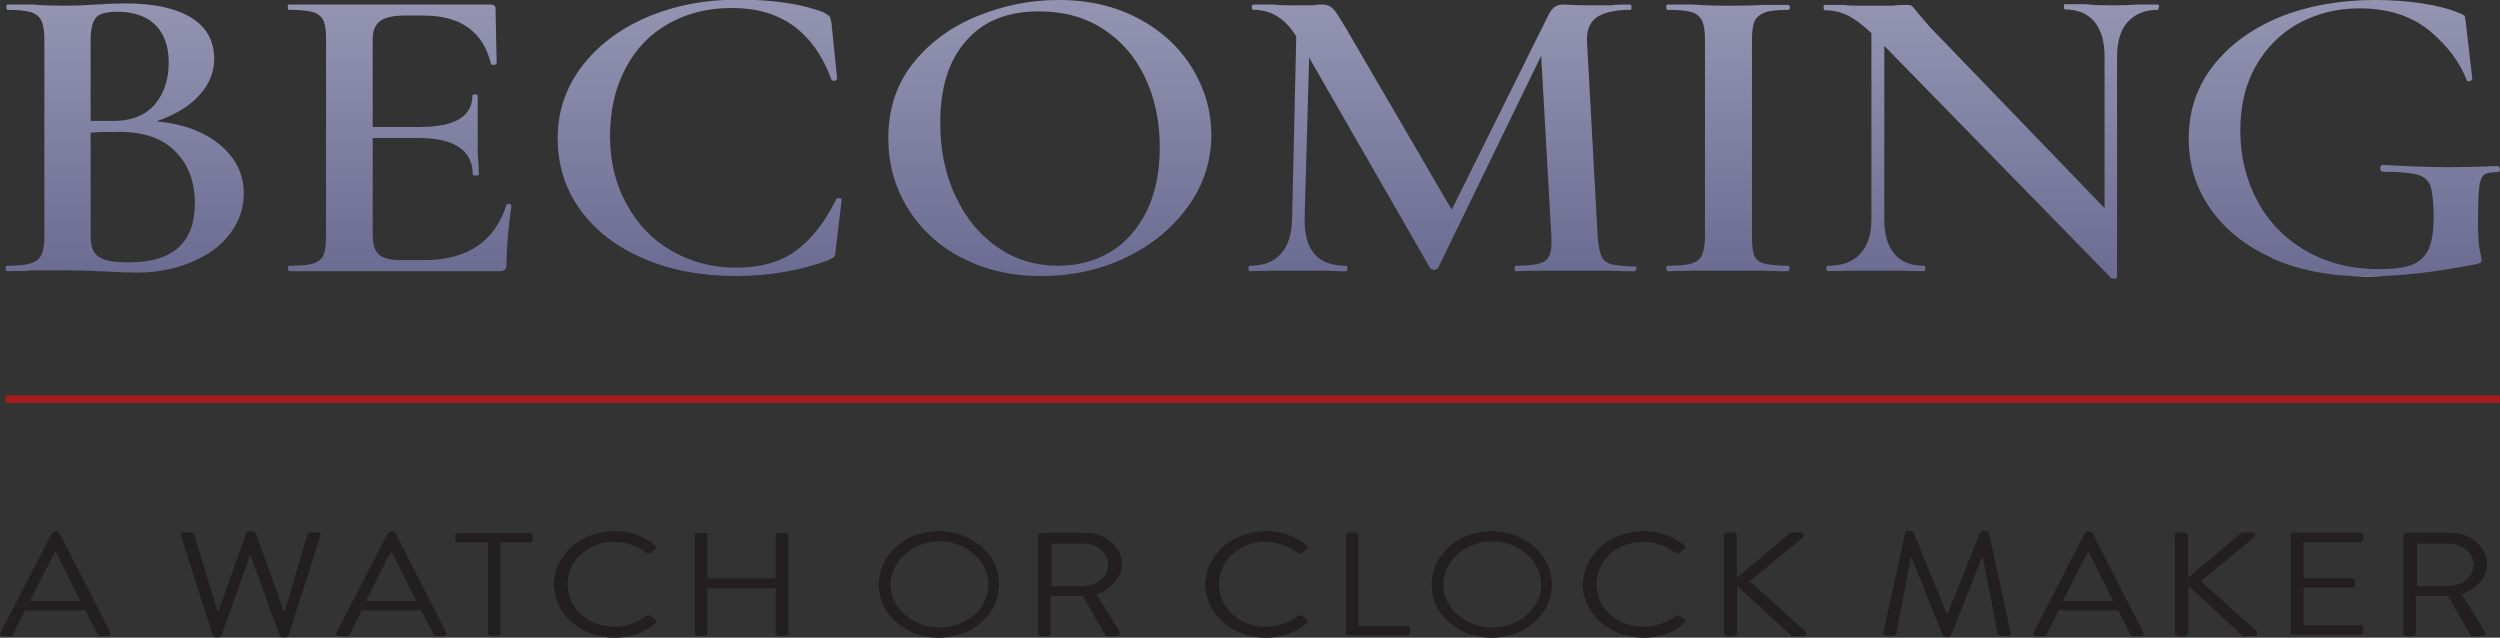
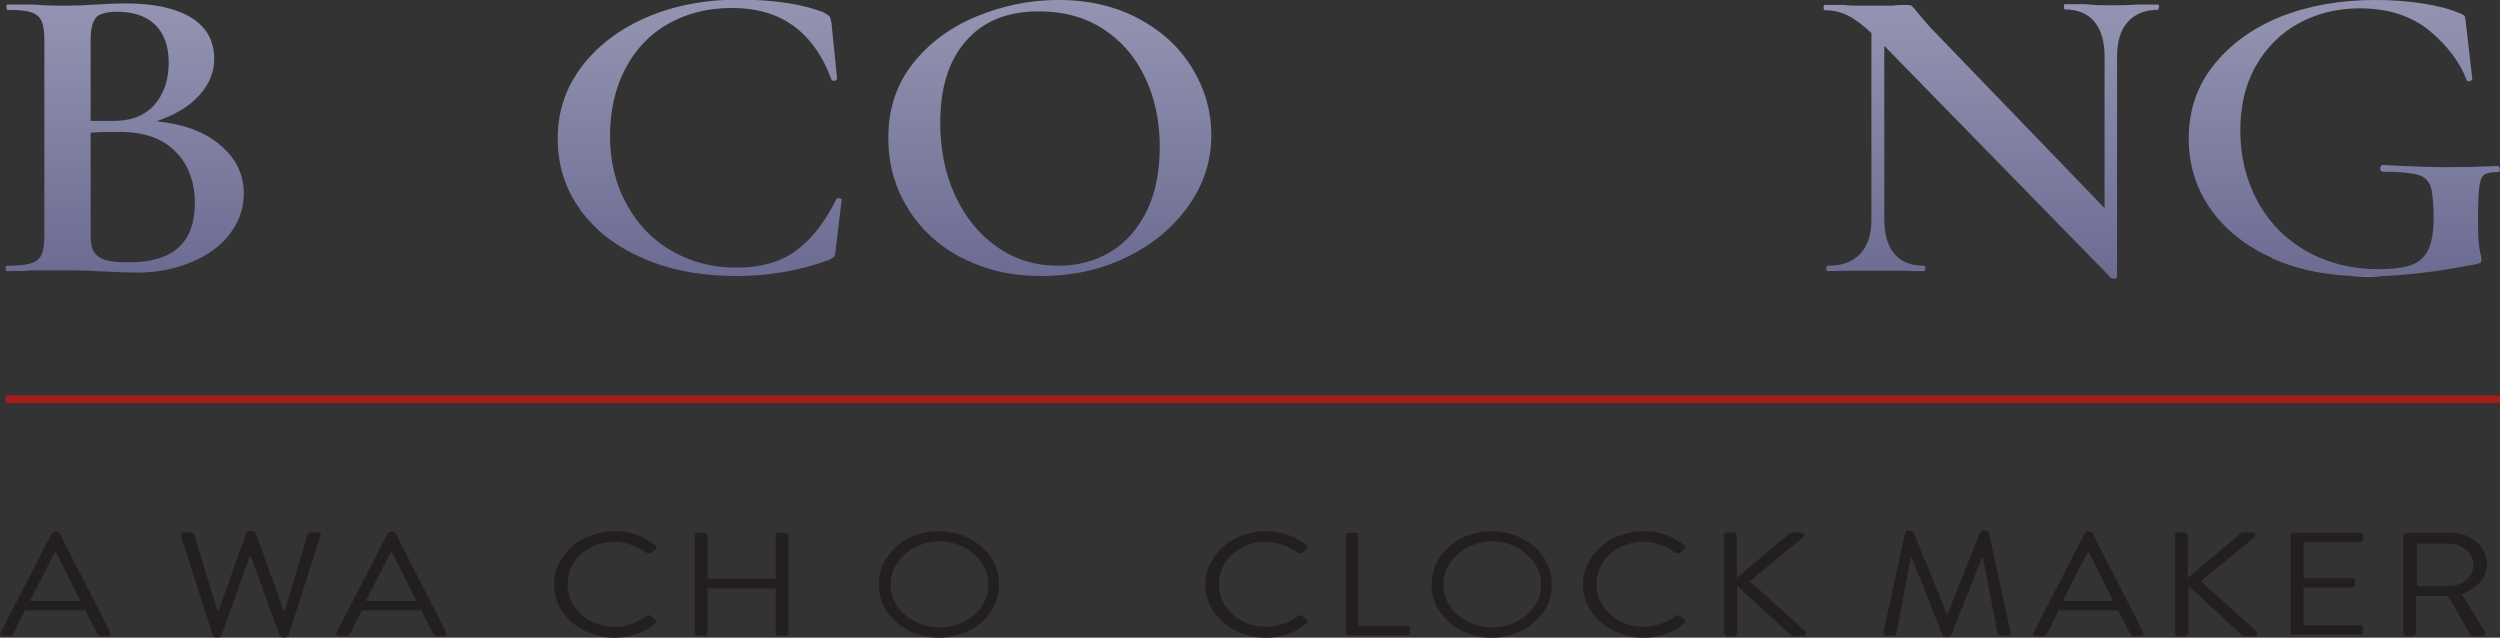
<svg xmlns="http://www.w3.org/2000/svg" xmlns:xlink="http://www.w3.org/1999/xlink" id="Layer_2" viewBox="0 0 65.94 16.82">
  <rect x="0" y="0" width="65.94" height="16.82" fill="#333333" stroke="none" />
  <defs>
    <style>.cls-1{fill:url(#linear-gradient);}.cls-2{fill:#231f20;}.cls-3{fill:none;stroke:#a51c1c;stroke-miterlimit:10;stroke-width:.2px;}.cls-4{fill:url(#linear-gradient-8);}.cls-5{fill:url(#linear-gradient-3);}.cls-6{fill:url(#linear-gradient-4);}.cls-7{fill:url(#linear-gradient-2);}.cls-8{fill:url(#linear-gradient-6);}.cls-9{fill:url(#linear-gradient-7);}.cls-10{fill:url(#linear-gradient-5);}</style>
    <linearGradient id="linear-gradient" x1="3.29" y1="7.19" x2="3.29" y2=".09" gradientUnits="userSpaceOnUse">
      <stop offset="0" stop-color="#fff" />
      <stop offset="0" stop-color="#6c6c93" />
      <stop offset="1" stop-color="#9494b2" />
    </linearGradient>
    <linearGradient id="linear-gradient-2" x1="10.54" y1="7.15" x2="10.54" y2=".12" xlink:href="#linear-gradient" />
    <linearGradient id="linear-gradient-3" x1="18.45" y1="7.28" x2="18.45" y2="0" xlink:href="#linear-gradient" />
    <linearGradient id="linear-gradient-4" x1="27.68" y1="7.28" x2="27.68" y2="0" xlink:href="#linear-gradient" />
    <linearGradient id="linear-gradient-5" x1="38.04" y1="7.15" x2="38.04" y2=".12" xlink:href="#linear-gradient" />
    <linearGradient id="linear-gradient-6" x1="45.58" y1="7.15" x2="45.58" y2=".12" xlink:href="#linear-gradient" />
    <linearGradient id="linear-gradient-7" x1="52.51" y1="7.35" x2="52.51" y2=".12" xlink:href="#linear-gradient" />
    <linearGradient id="linear-gradient-8" x1="61.83" y1="7.28" x2="61.83" y2="0" xlink:href="#linear-gradient" />
  </defs>
  <g id="Layer_1-2">
    <g>
      <g>
        <path class="cls-2" d="M.09,16.78s-.06-.01-.07-.03c-.02-.02-.02-.04,0-.07l1.35-2.62s.04-.04,.08-.04h.04s.06,.01,.08,.04l1.34,2.62s.01,.05,0,.07c-.02,.02-.04,.03-.07,.03h-.18s-.04,0-.05-.01-.02-.02-.03-.03l-.33-.64H.66l-.32,.64s-.01,.02-.03,.03-.03,.01-.05,.01H.09Zm2.03-.93c-.11-.21-.22-.43-.32-.64-.11-.21-.21-.43-.32-.64h-.04l-.65,1.28h1.33Z" />
        <path class="cls-2" d="M4.78,14.14s0-.05,0-.07,.04-.03,.07-.03h.19s.03,0,.05,.02,.03,.02,.03,.04l.62,2.02h.02l.74-2.07s.04-.04,.08-.04h.08s.06,.01,.08,.04l.75,2.07h.02l.6-2.02s.02-.03,.03-.04c.01-.01,.03-.02,.05-.02h.19s.06,0,.07,.03c.01,.02,.02,.04,0,.07l-.84,2.62s-.04,.05-.08,.05h-.07s-.06-.01-.08-.04l-.77-2.11h-.02l-.75,2.11s-.04,.04-.08,.04h-.07s-.03,0-.05-.02-.03-.02-.03-.04l-.84-2.62Z" />
        <path class="cls-2" d="M8.95,16.78s-.06-.01-.07-.03c-.02-.02-.02-.04,0-.07l1.35-2.62s.04-.04,.08-.04h.04s.06,.01,.08,.04l1.34,2.62s.01,.05,0,.07c-.02,.02-.04,.03-.07,.03h-.18s-.04,0-.05-.01-.02-.02-.03-.03l-.33-.64h-1.57l-.32,.64s-.01,.02-.03,.03-.03,.01-.05,.01h-.18Zm2.03-.93c-.11-.21-.22-.43-.32-.64-.11-.21-.21-.43-.32-.64h-.04l-.65,1.28h1.33Z" />
-         <path class="cls-2" d="M12.86,14.31h-.77s-.04,0-.06-.02c-.02-.01-.02-.03-.02-.05v-.11s0-.04,.02-.05c.02-.01,.04-.02,.06-.02h1.88s.04,0,.06,.02,.02,.03,.02,.05v.11s0,.04-.02,.05c-.02,.01-.04,.02-.06,.02h-.77v2.39s0,.04-.02,.05c-.02,.01-.04,.02-.06,.02h-.17s-.04,0-.06-.02c-.02-.01-.02-.03-.02-.05v-2.39Z" />
        <path class="cls-2" d="M14.61,15.42c0-.19,.04-.38,.13-.55,.08-.17,.2-.32,.34-.45s.31-.23,.51-.3c.2-.07,.4-.11,.62-.11s.42,.03,.59,.1c.17,.06,.33,.15,.48,.27,.02,.02,.03,.03,.03,.05,0,.02,0,.04-.02,.05l-.12,.1s-.07,.04-.12,0c-.12-.09-.25-.16-.4-.21-.15-.05-.3-.08-.45-.08-.17,0-.34,.03-.49,.09-.15,.06-.28,.14-.39,.24-.11,.1-.2,.22-.26,.36-.06,.14-.09,.28-.09,.43s.03,.29,.09,.43,.15,.25,.26,.36c.11,.1,.24,.18,.39,.24,.15,.06,.31,.09,.49,.09,.1,0,.19,0,.26-.02s.15-.04,.22-.06,.13-.06,.19-.09c.06-.03,.12-.07,.18-.11,.02-.02,.04-.02,.06-.02,.02,0,.03,0,.05,.01l.13,.1s.02,.03,.02,.05c0,.02-.01,.04-.03,.05-.15,.13-.32,.23-.5,.29s-.38,.09-.57,.09c-.22,0-.43-.04-.62-.11-.19-.07-.36-.17-.51-.3-.14-.13-.26-.27-.34-.44-.08-.17-.13-.35-.13-.55Z" />
        <path class="cls-2" d="M18.33,14.12s0-.04,.02-.05c.02-.01,.04-.02,.06-.02h.17s.04,0,.06,.02,.02,.03,.02,.05v1.14h1.8v-1.14s0-.04,.02-.05c.02-.01,.04-.02,.06-.02h.17s.04,0,.06,.02c.02,.01,.02,.03,.02,.05v2.58s0,.04-.02,.05c-.02,.01-.04,.02-.06,.02h-.17s-.04,0-.06-.02c-.02-.01-.02-.03-.02-.05v-1.18h-1.8v1.18s0,.04-.02,.05-.04,.02-.06,.02h-.17s-.04,0-.06-.02c-.02-.01-.02-.03-.02-.05v-2.58Z" />
        <path class="cls-2" d="M23.18,15.42c0-.19,.04-.38,.12-.55,.08-.17,.2-.32,.34-.45,.14-.13,.31-.23,.5-.3,.19-.07,.4-.11,.62-.11s.43,.04,.62,.11c.19,.07,.36,.17,.51,.3,.15,.13,.26,.27,.34,.45,.08,.17,.12,.35,.12,.55s-.04,.38-.12,.55c-.08,.17-.2,.32-.34,.44-.14,.13-.31,.23-.51,.3s-.4,.11-.62,.11-.43-.04-.62-.11-.36-.17-.5-.3c-.14-.13-.26-.27-.34-.44-.08-.17-.12-.35-.12-.55Zm.31,0c0,.16,.03,.3,.1,.44s.16,.26,.28,.36c.12,.1,.25,.18,.41,.24,.16,.06,.32,.09,.5,.09s.34-.03,.5-.09c.16-.06,.29-.14,.41-.24,.12-.1,.21-.22,.28-.36s.1-.28,.1-.44-.03-.3-.1-.44c-.07-.14-.16-.26-.28-.36-.12-.1-.25-.19-.41-.25-.16-.06-.32-.09-.5-.09s-.34,.03-.5,.09c-.16,.06-.29,.14-.41,.25-.12,.1-.21,.22-.28,.36-.07,.14-.1,.28-.1,.44Z" />
-         <path class="cls-2" d="M27.39,14.12s0-.04,.02-.05c.02-.01,.04-.02,.06-.02h1.15c.13,0,.26,.02,.37,.06,.12,.04,.22,.1,.31,.18,.09,.08,.16,.16,.21,.26,.05,.1,.08,.21,.08,.33,0,.09-.02,.18-.05,.26-.03,.08-.08,.16-.14,.22s-.13,.13-.21,.18c-.08,.05-.17,.1-.27,.13l.61,.99s.01,.05,0,.08c-.01,.02-.04,.04-.08,.04h-.23s-.04,0-.05-.01c-.01,0-.02-.02-.02-.02l-.59-1.03h-.85v.99s0,.04-.02,.05-.04,.02-.06,.02h-.17s-.04,0-.06-.02c-.02-.01-.02-.03-.02-.05v-2.58Zm1.21,1.33c.09,0,.17-.01,.24-.04,.08-.03,.15-.07,.2-.12,.06-.05,.11-.11,.14-.18s.05-.14,.05-.22c0-.07-.02-.14-.05-.21s-.08-.13-.14-.18c-.06-.05-.13-.09-.2-.12-.08-.03-.16-.04-.24-.04h-.86v1.12h.86Z" />
        <path class="cls-2" d="M31.79,15.42c0-.19,.04-.38,.13-.55,.08-.17,.2-.32,.34-.45s.31-.23,.51-.3c.2-.07,.4-.11,.62-.11s.42,.03,.59,.1c.17,.06,.33,.15,.48,.27,.02,.02,.03,.03,.03,.05,0,.02,0,.04-.02,.05l-.12,.1s-.07,.04-.12,0c-.12-.09-.25-.16-.4-.21-.15-.05-.3-.08-.45-.08-.17,0-.34,.03-.49,.09-.15,.06-.28,.14-.39,.24-.11,.1-.2,.22-.26,.36-.06,.14-.09,.28-.09,.43s.03,.29,.09,.43,.15,.25,.26,.36c.11,.1,.24,.18,.39,.24,.15,.06,.31,.09,.49,.09,.1,0,.19,0,.26-.02s.15-.04,.22-.06,.13-.06,.19-.09c.06-.03,.12-.07,.18-.11,.02-.02,.04-.02,.06-.02,.02,0,.03,0,.05,.01l.13,.1s.02,.03,.02,.05c0,.02-.01,.04-.03,.05-.15,.13-.32,.23-.5,.29s-.38,.09-.57,.09c-.22,0-.43-.04-.62-.11-.19-.07-.36-.17-.51-.3-.14-.13-.26-.27-.34-.44-.08-.17-.13-.35-.13-.55Z" />
        <path class="cls-2" d="M35.5,14.12s0-.04,.02-.05c.02-.01,.04-.02,.06-.02h.17s.04,0,.06,.02,.02,.03,.02,.05v2.39h1.28s.04,0,.06,.02c.02,.01,.02,.03,.02,.05v.11s0,.04-.02,.05c-.02,.01-.04,.02-.06,.02h-1.53s-.04,0-.06-.02c-.02-.01-.02-.03-.02-.05v-2.58Z" />
        <path class="cls-2" d="M37.76,15.42c0-.19,.04-.38,.12-.55,.08-.17,.2-.32,.34-.45,.14-.13,.31-.23,.5-.3,.19-.07,.4-.11,.62-.11s.43,.04,.62,.11c.19,.07,.36,.17,.51,.3,.15,.13,.26,.27,.34,.45,.08,.17,.12,.35,.12,.55s-.04,.38-.12,.55c-.08,.17-.2,.32-.34,.44-.14,.13-.31,.23-.51,.3s-.4,.11-.62,.11-.43-.04-.62-.11-.36-.17-.5-.3c-.14-.13-.26-.27-.34-.44-.08-.17-.12-.35-.12-.55Zm.31,0c0,.16,.03,.3,.1,.44s.16,.26,.28,.36c.12,.1,.25,.18,.41,.24,.16,.06,.32,.09,.5,.09s.34-.03,.5-.09c.16-.06,.29-.14,.41-.24,.12-.1,.21-.22,.28-.36s.1-.28,.1-.44-.03-.3-.1-.44c-.07-.14-.16-.26-.28-.36-.12-.1-.25-.19-.41-.25-.16-.06-.32-.09-.5-.09s-.34,.03-.5,.09c-.16,.06-.29,.14-.41,.25-.12,.1-.21,.22-.28,.36-.07,.14-.1,.28-.1,.44Z" />
        <path class="cls-2" d="M41.75,15.42c0-.19,.04-.38,.13-.55,.08-.17,.2-.32,.34-.45s.31-.23,.51-.3c.2-.07,.4-.11,.62-.11s.42,.03,.59,.1c.17,.06,.33,.15,.48,.27,.02,.02,.03,.03,.03,.05,0,.02,0,.04-.02,.05l-.12,.1s-.07,.04-.12,0c-.12-.09-.25-.16-.4-.21-.15-.05-.3-.08-.45-.08-.17,0-.34,.03-.49,.09-.15,.06-.28,.14-.39,.24-.11,.1-.2,.22-.26,.36-.06,.14-.09,.28-.09,.43s.03,.29,.09,.43,.15,.25,.26,.36c.11,.1,.24,.18,.39,.24,.15,.06,.31,.09,.49,.09,.1,0,.19,0,.26-.02s.15-.04,.22-.06,.13-.06,.19-.09c.06-.03,.12-.07,.18-.11,.02-.02,.04-.02,.06-.02,.02,0,.03,0,.05,.01l.13,.1s.02,.03,.02,.05c0,.02-.01,.04-.03,.05-.15,.13-.32,.23-.5,.29s-.38,.09-.57,.09c-.22,0-.43-.04-.62-.11-.19-.07-.36-.17-.51-.3-.14-.13-.26-.27-.34-.44-.08-.17-.13-.35-.13-.55Z" />
        <path class="cls-2" d="M45.46,14.14s0-.05,.03-.07,.04-.03,.08-.03h.13s.05,0,.08,.03,.03,.04,.03,.07v1.1l1.38-1.16s.02-.02,.04-.03c.02,0,.03-.01,.05-.01h.22s.07,.02,.08,.05,0,.06-.03,.09l-1.4,1.15,1.47,1.32s.01,.02,.02,.03c0,.01,0,.03,0,.04,0,.01-.01,.02-.03,.04s-.03,.02-.06,.02h-.23s-.03,0-.05,0-.03-.01-.03-.02l-1.42-1.31v1.24s-.01,.05-.03,.07-.05,.03-.08,.03h-.13s-.06,0-.08-.03-.03-.04-.03-.07v-2.54Z" />
        <path class="cls-2" d="M50.24,14.06s.02-.03,.03-.04,.03-.02,.05-.02h.07s.06,.01,.08,.04l.88,2.15h.02l.86-2.15s.04-.04,.08-.04h.07s.07,.02,.08,.05l.57,2.62s0,.05-.01,.07c-.01,.02-.04,.03-.07,.03h-.18s-.03,0-.05-.02-.03-.02-.03-.04l-.39-2.01h-.02l-.82,2.06s-.02,.02-.03,.03-.03,.01-.04,.01h-.08s-.03,0-.04-.01-.03-.02-.03-.03l-.82-2.06h-.02l-.38,2.01s-.01,.03-.03,.04-.03,.02-.05,.02h-.18s-.06,0-.07-.03c-.01-.02-.02-.04-.01-.07l.57-2.62Z" />
        <path class="cls-2" d="M53.71,16.78s-.06-.01-.07-.03c-.02-.02-.02-.04,0-.07l1.35-2.62s.04-.04,.08-.04h.04s.06,.01,.08,.04l1.34,2.62s.01,.05,0,.07c-.02,.02-.04,.03-.07,.03h-.18s-.04,0-.05-.01-.02-.02-.03-.03l-.33-.64h-1.57l-.32,.64s-.01,.02-.03,.03-.03,.01-.05,.01h-.18Zm2.03-.93c-.11-.21-.22-.43-.32-.64-.11-.21-.21-.43-.32-.64h-.04l-.65,1.28h1.33Z" />
        <path class="cls-2" d="M57.36,14.14s0-.05,.03-.07,.04-.03,.08-.03h.13s.05,0,.08,.03,.03,.04,.03,.07v1.1l1.38-1.16s.02-.02,.04-.03c.02,0,.03-.01,.05-.01h.22s.07,.02,.08,.05,0,.06-.03,.09l-1.4,1.15,1.47,1.32s.01,.02,.02,.03c0,.01,0,.03,0,.04,0,.01-.01,.02-.03,.04s-.03,.02-.06,.02h-.23s-.03,0-.05,0-.03-.01-.03-.02l-1.42-1.31v1.24s-.01,.05-.03,.07-.05,.03-.08,.03h-.13s-.06,0-.08-.03-.03-.04-.03-.07v-2.54Z" />
        <path class="cls-2" d="M60.42,14.12s0-.04,.02-.05c.02-.01,.04-.02,.06-.02h1.75s.04,0,.06,.02c.02,.01,.02,.03,.02,.05v.11s0,.04-.02,.05c-.02,.01-.04,.02-.06,.02h-1.49v.95h1.27s.04,0,.06,.02,.02,.03,.02,.05v.11s0,.04-.02,.05c-.02,.01-.04,.02-.06,.02h-1.27v.99h1.49s.04,0,.06,.02c.02,.01,.02,.03,.02,.05v.11s0,.04-.02,.05c-.02,.01-.04,.02-.06,.02h-1.75s-.04,0-.06-.02c-.02-.01-.02-.03-.02-.05v-2.58Z" />
        <path class="cls-2" d="M63.4,14.12s0-.04,.02-.05c.02-.01,.04-.02,.06-.02h1.15c.13,0,.26,.02,.37,.06,.12,.04,.22,.1,.31,.18,.09,.08,.16,.16,.21,.26,.05,.1,.08,.21,.08,.33,0,.09-.02,.18-.05,.26-.03,.08-.08,.16-.14,.22s-.13,.13-.21,.18c-.08,.05-.17,.1-.27,.13l.61,.99s.01,.05,0,.08c-.01,.02-.04,.04-.08,.04h-.23s-.04,0-.05-.01c-.01,0-.02-.02-.02-.02l-.59-1.03h-.85v.99s0,.04-.02,.05-.04,.02-.06,.02h-.17s-.04,0-.06-.02c-.02-.01-.02-.03-.02-.05v-2.58Zm1.21,1.33c.09,0,.17-.01,.24-.04,.08-.03,.15-.07,.2-.12,.06-.05,.11-.11,.14-.18s.05-.14,.05-.22c0-.07-.02-.14-.05-.21s-.08-.13-.14-.18c-.06-.05-.13-.09-.2-.12-.08-.03-.16-.04-.24-.04h-.86v1.12h.86Z" />
      </g>
      <g>
        <path class="cls-1" d="M5.8,3.82c.42,.35,.63,.77,.63,1.28,0,.39-.12,.74-.36,1.06-.24,.32-.58,.57-1.01,.75-.43,.18-.91,.28-1.43,.28-.25,0-.53-.01-.86-.03-.11,0-.25-.01-.42-.02-.17,0-.36-.01-.57-.01H.85c-.16,.02-.38,.02-.66,.02-.03,0-.04-.02-.04-.07s.01-.07,.04-.07c.27,0,.48-.02,.61-.06,.14-.04,.23-.11,.29-.22,.05-.1,.08-.27,.08-.49V1.03c0-.22-.03-.38-.08-.49-.06-.11-.15-.18-.28-.22-.13-.04-.33-.06-.61-.06-.02,0-.03-.02-.03-.07s0-.07,.03-.07H.86c.37,.03,.68,.03,.91,.03s.49-.01,.75-.03c.09,0,.21-.01,.34-.02,.13,0,.28-.01,.45-.01,.76,0,1.34,.13,1.74,.38s.6,.61,.6,1.08c0,.36-.13,.68-.4,.97-.26,.29-.64,.51-1.12,.68,.7,.07,1.26,.27,1.67,.62ZM2.54,.46c-.1,.1-.15,.3-.15,.6V3.19h.54c.5,.01,.88-.13,1.14-.42,.25-.29,.38-.66,.38-1.12,0-.43-.12-.76-.35-.99s-.57-.35-1.01-.35c-.27,0-.46,.05-.56,.15Zm2.6,4.91c0-.57-.17-1.03-.51-1.37-.34-.35-.83-.52-1.47-.52-.31,0-.56,0-.77,.02v2.73c0,.17,.03,.31,.08,.4s.15,.17,.29,.22c.15,.05,.36,.07,.65,.07,1.15,0,1.73-.52,1.73-1.56Z" />
-         <path class="cls-7" d="M13.39,5.37s.05,0,.07,.02c.02,.01,.03,.02,.03,.03-.08,.57-.13,1.09-.13,1.56,0,.06-.01,.1-.04,.13s-.08,.04-.15,.04H7.63s-.04-.02-.04-.07,.01-.07,.04-.07c.29,0,.5-.02,.63-.06s.22-.11,.27-.22c.05-.11,.07-.28,.07-.5V1.03c0-.22-.02-.39-.07-.49-.05-.1-.14-.18-.27-.22-.14-.04-.35-.06-.63-.06-.03,0-.04-.02-.04-.07s.01-.07,.04-.07h5.31c.08,0,.13,.03,.13,.1l.03,1.46s-.02,.03-.07,.03c-.05,0-.07,0-.08-.02-.2-.85-.8-1.28-1.77-1.28h-.51c-.31,0-.52,.05-.65,.15-.13,.1-.19,.26-.19,.49V3.35h1.23c.94,0,1.4-.28,1.4-.83,0-.02,.02-.03,.07-.03s.07,.01,.07,.03v.98s0,.53,0,.53c.02,.24,.03,.43,.03,.58,0,.01-.03,.02-.08,.02s-.08,0-.08-.02c0-.64-.48-.97-1.43-.97h-1.21v2.55c0,.25,.05,.42,.16,.52,.11,.1,.3,.15,.57,.15h.63c1.14,0,1.86-.49,2.17-1.46,0-.01,.02-.02,.05-.02Z" />
        <path class="cls-5" d="M21.75,.35c.07,.03,.11,.06,.13,.08,.02,.03,.03,.08,.05,.17l.15,1.48s-.02,.04-.06,.05-.07,0-.09-.03c-.22-.61-.55-1.08-.99-1.41-.44-.32-.98-.48-1.63-.48s-1.18,.14-1.67,.41c-.49,.27-.87,.67-1.14,1.18-.27,.51-.41,1.11-.41,1.79s.15,1.28,.44,1.8c.29,.53,.68,.94,1.19,1.23,.5,.29,1.07,.44,1.7,.44s1.14-.14,1.55-.43c.41-.29,.78-.75,1.09-1.38,0-.02,.03-.03,.08-.02,.04,0,.06,.02,.06,.03l-.16,1.35c0,.09-.02,.15-.05,.17s-.07,.05-.13,.08c-.77,.28-1.58,.42-2.44,.42-.91,0-1.73-.15-2.44-.46-.71-.3-1.27-.73-1.67-1.28s-.6-1.18-.6-1.89,.21-1.33,.63-1.89c.42-.55,.99-.99,1.71-1.3s1.53-.47,2.43-.47c.94,0,1.71,.12,2.28,.35Z" />
        <path class="cls-6" d="M25.36,6.8c-.62-.33-1.09-.77-1.43-1.33-.34-.56-.5-1.17-.5-1.83,0-.77,.22-1.43,.66-1.98,.44-.55,1.01-.96,1.7-1.24s1.4-.42,2.13-.42c.81,0,1.52,.17,2.13,.5,.61,.33,1.08,.77,1.41,1.32s.49,1.13,.49,1.74c0,.68-.2,1.31-.61,1.88-.41,.57-.95,1.02-1.64,1.35-.68,.33-1.43,.49-2.23,.49s-1.5-.16-2.11-.49Zm3.92-.15c.41-.24,.72-.6,.96-1.07,.23-.47,.35-1.03,.35-1.69,0-.69-.13-1.31-.39-1.85-.26-.55-.63-.97-1.11-1.28-.48-.31-1.04-.46-1.69-.46-.83,0-1.47,.26-1.92,.78-.46,.52-.68,1.24-.68,2.16,0,.71,.13,1.36,.4,1.93,.27,.58,.64,1.03,1.11,1.35,.47,.33,1.01,.49,1.6,.49,.51,0,.97-.12,1.37-.36Z" />
-         <path class="cls-10" d="M43.15,7.08s0,.07-.03,.07c-.28,0-.51,0-.68-.01h-.92s-.89,0-.89,0c-.15,0-.37,.01-.65,.01-.02,0-.03-.02-.03-.07s0-.07,.03-.07c.37,0,.63-.04,.75-.11,.13-.08,.19-.23,.19-.47v-.19s-.27-4.77-.27-4.77l-2.72,5.6s-.05,.05-.1,.05c-.04,0-.08-.02-.11-.05l-3.19-5.55-.12,4.27c0,.4,.08,.7,.26,.91,.18,.21,.46,.31,.83,.31,.03,0,.04,.02,.04,.07s-.01,.07-.04,.07c-.23,0-.41,0-.54-.01h-.7s-.75,0-.75,0c-.13,0-.31,.01-.54,.01-.03,0-.04-.02-.04-.07s.01-.07,.04-.07c.35,0,.62-.1,.81-.31,.19-.21,.29-.51,.3-.91l.11-4.83c-.15-.24-.32-.42-.5-.53-.18-.11-.39-.17-.63-.17-.03,0-.04-.02-.04-.07s.01-.07,.04-.07h.55c.11,.02,.25,.02,.43,.02h.6c.07-.02,.15-.02,.25-.02,.11,0,.2,.04,.27,.11s.17,.23,.32,.48l2.81,4.82L40.84,.4c.05-.1,.11-.18,.17-.22,.06-.04,.13-.06,.22-.06,.06,0,.14,0,.23,.01,.09,0,.21,.01,.35,.01h.69c.11-.02,.28-.02,.5-.02,.02,0,.03,.02,.03,.07s0,.07-.03,.07c-.41,0-.7,.07-.89,.2-.18,.13-.27,.35-.25,.65l.28,5.14c.02,.23,.05,.4,.1,.51s.14,.18,.27,.21,.34,.06,.63,.06c.02,0,.03,.02,.03,.07Z" />
-         <path class="cls-8" d="M46.27,6.74c.04,.1,.13,.18,.26,.21s.34,.06,.63,.06c.03,0,.04,.02,.04,.07s-.01,.07-.04,.07c-.27,0-.49,0-.65-.01h-.94s-.92,0-.92,0c-.16,0-.38,.01-.66,.01-.03,0-.04-.02-.04-.07s.01-.07,.04-.07c.29,0,.5-.02,.63-.06s.22-.11,.27-.22c.05-.11,.08-.28,.08-.5V1.03c0-.22-.03-.39-.08-.49-.05-.1-.14-.18-.27-.22s-.34-.06-.63-.06c-.03,0-.04-.02-.04-.07s.01-.07,.04-.07h.66c.37,.03,.68,.03,.92,.03,.26,0,.58,0,.96-.02h.64s.04,.01,.04,.06-.01,.07-.04,.07c-.28,0-.49,.02-.62,.07-.13,.05-.22,.12-.27,.23-.05,.11-.07,.28-.07,.5V6.24c0,.23,.02,.4,.06,.51Z" />
        <path class="cls-9" d="M56.94,.19s0,.07-.03,.07c-.34,0-.6,.11-.79,.32-.19,.21-.28,.52-.28,.92V7.31s-.02,.04-.06,.04c-.04,0-.07,0-.09-.01l-5.99-6.13V5.79c0,.4,.09,.7,.27,.91s.44,.31,.78,.31c.02,0,.03,.02,.03,.07s0,.07-.03,.07c-.23,0-.4,0-.52-.01h-.68s-.75,0-.75,0c-.14,0-.33,.01-.59,.01-.03,0-.04-.02-.04-.07s.01-.07,.04-.07c.37,0,.65-.1,.85-.31s.3-.51,.3-.91V.87c-.24-.22-.45-.38-.64-.47-.19-.09-.39-.13-.59-.13-.02,0-.03-.02-.03-.07s0-.07,.03-.07h.51c.11,.02,.27,.02,.47,.02h.82c.1-.02,.23-.02,.37-.02,.07,0,.12,.01,.15,.05,.03,.03,.08,.09,.15,.18l.31,.36,4.6,4.77V1.49c0-.4-.09-.7-.27-.92-.18-.21-.43-.32-.77-.32-.02,0-.03-.02-.03-.07s0-.07,.03-.07h.52c.27,.03,.5,.03,.68,.03,.17,0,.4,0,.69-.02h.56s.03,.01,.03,.06Z" />
        <path class="cls-4" d="M59.92,6.8c-.71-.32-1.25-.76-1.63-1.31s-.56-1.16-.56-1.84c0-.72,.21-1.36,.64-1.91,.43-.55,1.01-.98,1.76-1.29,.75-.3,1.59-.45,2.52-.45,.43,0,.84,.03,1.24,.09,.4,.06,.73,.15,.99,.26,.08,.03,.12,.06,.13,.08,.01,.02,.02,.08,.03,.18l.17,1.48s-.02,.04-.07,.05-.07,0-.08-.03c-.18-.47-.51-.91-.98-1.3-.48-.39-1.09-.59-1.84-.59-.59,0-1.12,.13-1.6,.39-.48,.26-.86,.64-1.14,1.13s-.41,1.06-.41,1.7c0,.68,.15,1.3,.45,1.86,.3,.56,.73,1,1.29,1.32,.56,.32,1.2,.48,1.92,.48,.36,0,.65-.04,.85-.11,.2-.07,.35-.21,.45-.4,.09-.2,.14-.48,.14-.85s-.03-.66-.08-.82c-.05-.15-.16-.26-.34-.31-.17-.05-.48-.08-.91-.08-.05,0-.08-.03-.08-.09,0-.02,0-.04,.02-.06,.01-.02,.03-.03,.05-.03,.71,.04,1.27,.06,1.7,.06s.87-.01,1.33-.03c.02,0,.03,0,.04,.03,.01,.02,.02,.04,.02,.05,0,.05-.02,.08-.06,.08-.17,0-.29,.02-.36,.07-.07,.06-.11,.17-.13,.34s-.03,.47-.03,.9c0,.34,.01,.58,.04,.72,.03,.14,.05,.23,.05,.27,0,.05,0,.07-.03,.09-.02,.01-.05,.03-.12,.04-1.07,.21-2.03,.32-2.87,.32-.96,0-1.8-.16-2.51-.48Z" />
      </g>
      <line class="cls-3" x1=".15" y1="10.53" x2="65.94" y2="10.53" />
    </g>
  </g>
</svg>